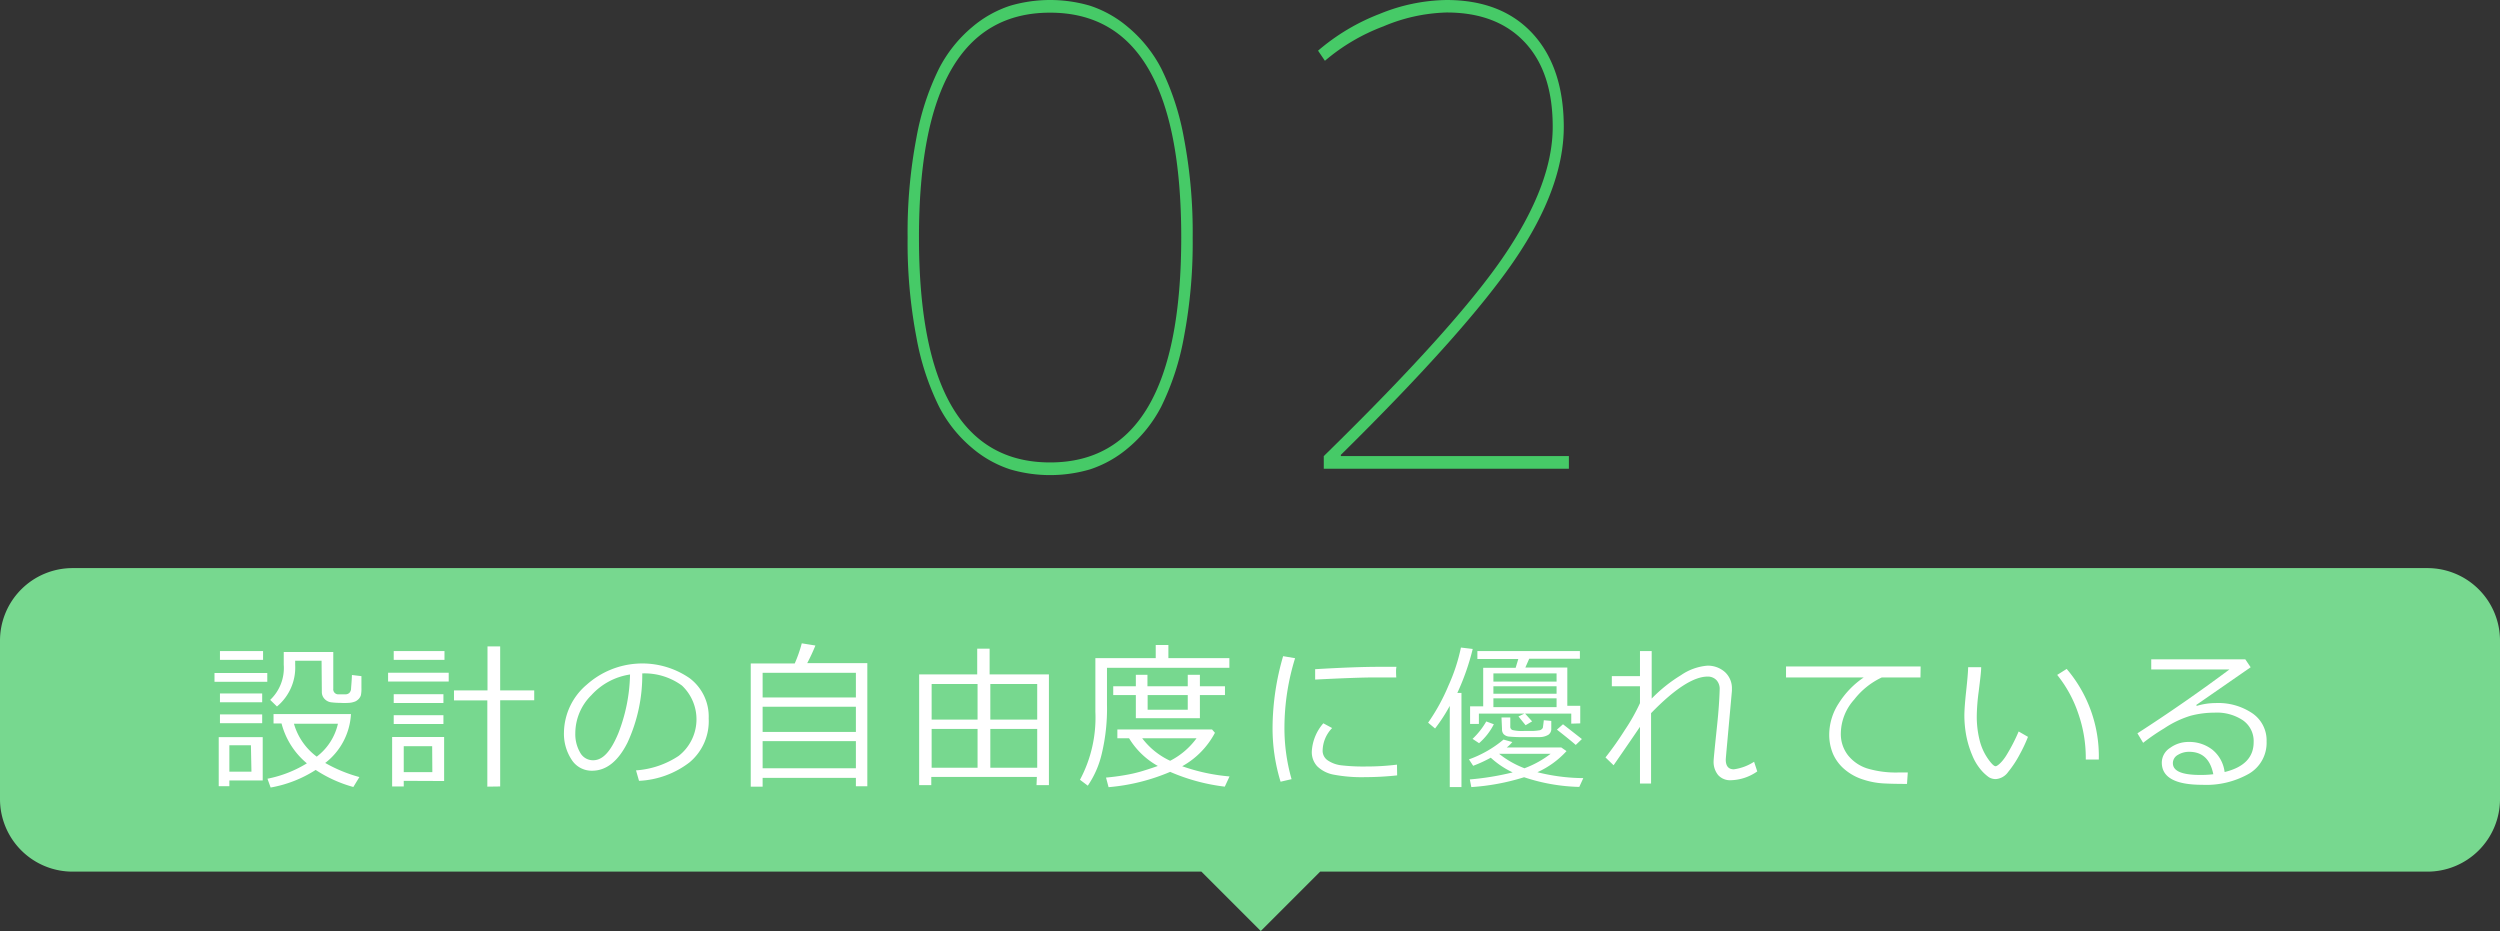
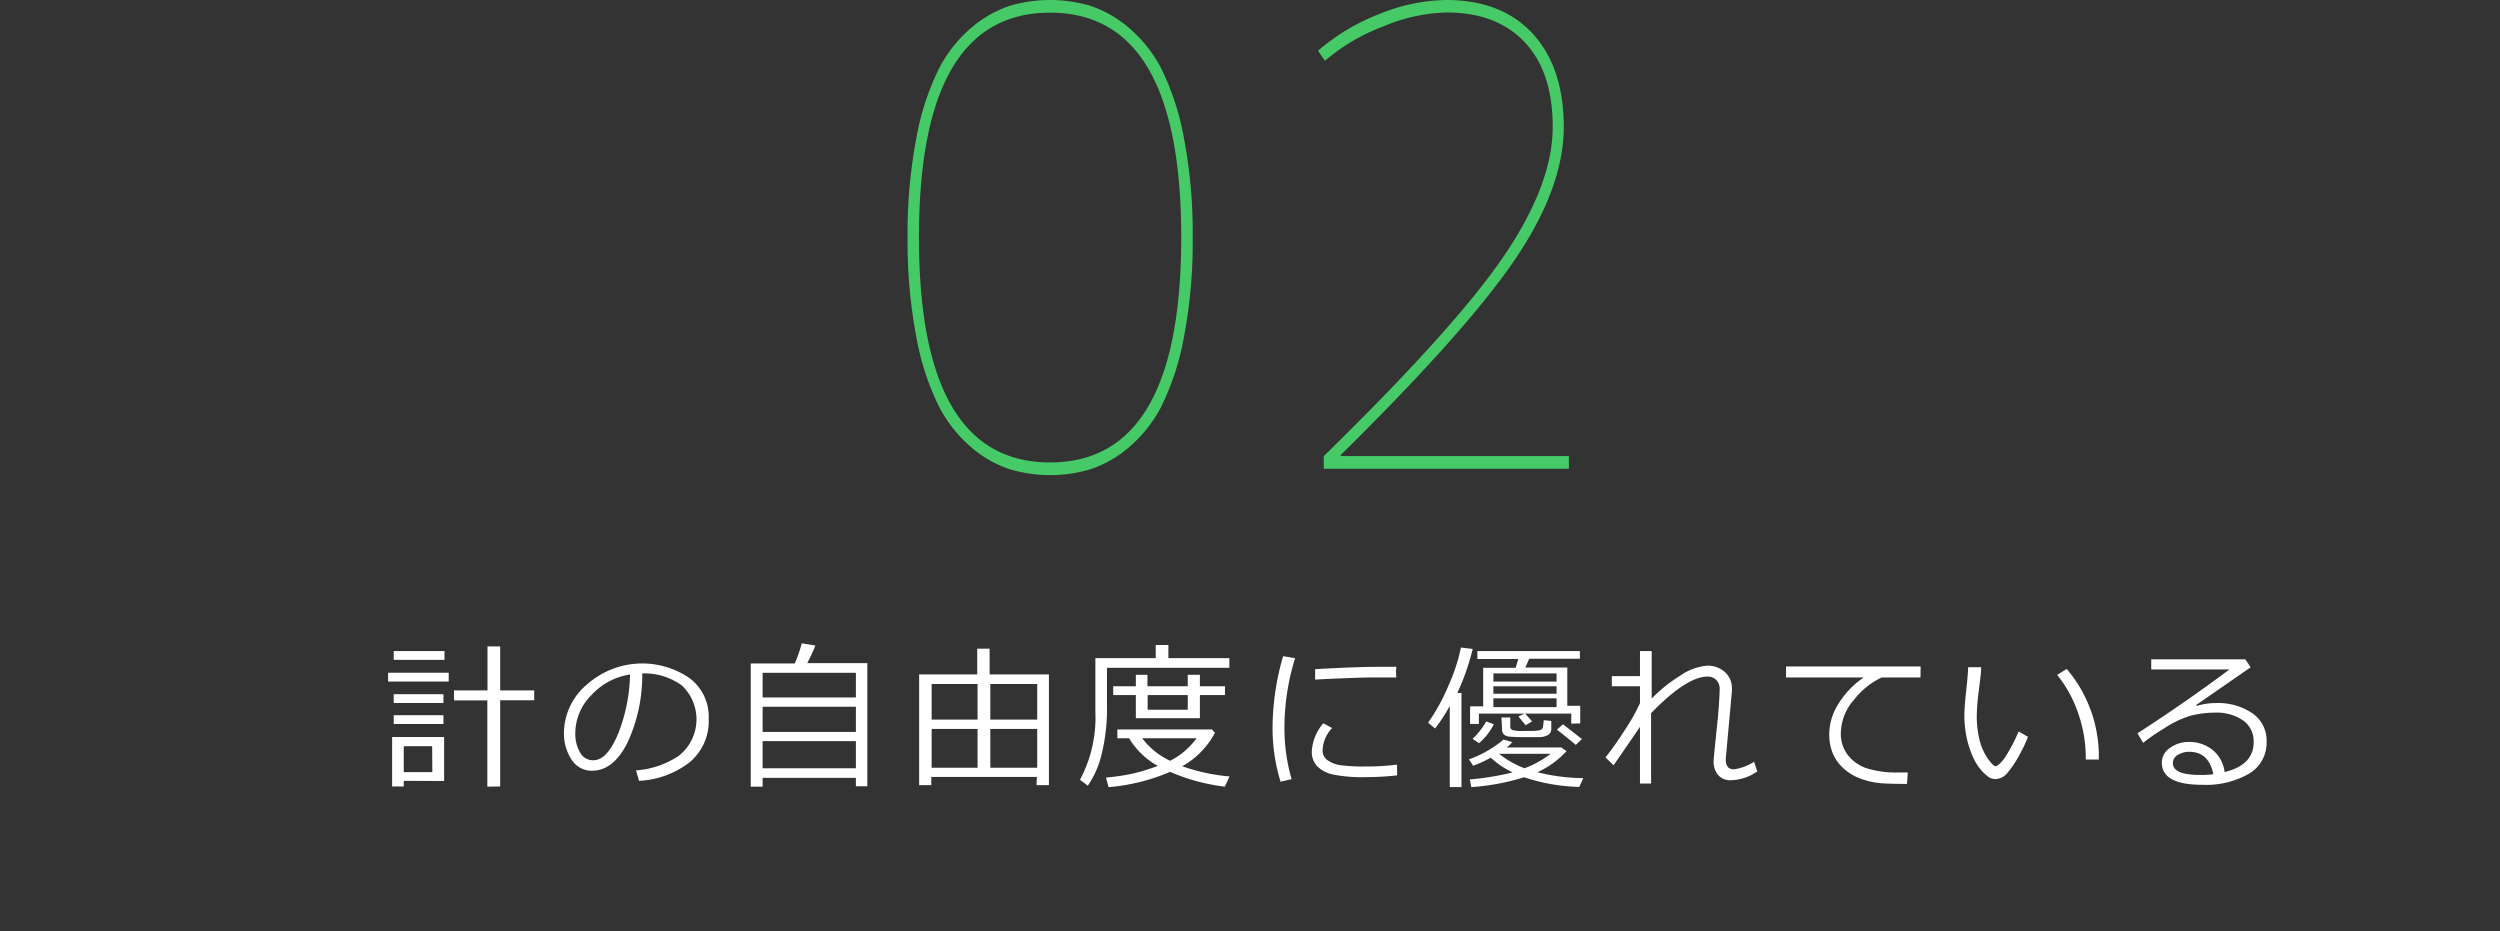
<svg xmlns="http://www.w3.org/2000/svg" viewBox="0 0 284.15 105.82">
  <rect x="0" y="0" width="284.15" height="105.82" fill="#333333" stroke="none" />
  <title>t2</title>
  <g id="レイヤー_2" data-name="レイヤー 2">
    <g id="レイヤー_1-2" data-name="レイヤー 1">
      <path d="M123.89,53.35a16.15,16.15,0,0,1-9.07,0,12.83,12.83,0,0,1-4.35-2.45,15.16,15.16,0,0,1-3.75-4.71,29.44,29.44,0,0,1-2.56-7.85,57.21,57.21,0,0,1-1-11.34,57.21,57.21,0,0,1,1-11.34,29.44,29.44,0,0,1,2.56-7.85,15.28,15.28,0,0,1,3.75-4.71A12.83,12.83,0,0,1,114.82.65a16.15,16.15,0,0,1,9.07,0,12.89,12.89,0,0,1,4.34,2.45A15.3,15.3,0,0,1,132,7.81a29.8,29.8,0,0,1,2.56,7.85,57.26,57.26,0,0,1,1,11.34,57.26,57.26,0,0,1-1,11.34A29.8,29.8,0,0,1,132,46.19a15.19,15.19,0,0,1-3.76,4.71A12.89,12.89,0,0,1,123.89,53.35ZM104.45,27q0,25.56,14.9,25.56T134.26,27q0-25.56-14.91-25.56T104.45,27Z" style="fill:#46ca67" />
      <path d="M150.59,6.91l-.78-1.15a23.88,23.88,0,0,1,7-4.18A20.76,20.76,0,0,1,164.39,0q6.29,0,9.81,3.82t3.54,10.58q0,6.92-5.54,15.08T152.4,51.7v.14h25.92v1.44H150.46V51.84Q165.49,37.15,171,29t5.48-14.62q0-6.2-3.18-9.58t-8.87-3.38A19.64,19.64,0,0,0,157.23,3,22.26,22.26,0,0,0,150.59,6.91Z" style="fill:#46ca67" />
-       <path d="M275.9,64.57H8.25A8.25,8.25,0,0,0,0,72.82v18a8.25,8.25,0,0,0,8.25,8.25h128.3l6.75,6.75,6.75-6.75H275.9a8.25,8.25,0,0,0,8.25-8.25v-18A8.25,8.25,0,0,0,275.9,64.57Z" style="fill:#77d88f" />
-       <path d="M24.38,77.49v-1h6v1Zm1.69,11.22v.65H24.86V83.78h5v4.93ZM25,75v-1H29.9v1Zm0,4.82v-1H29.8v1Zm0,2.38v-1H29.8v1Zm3.52,2.51H26.07v3h2.51Zm8.43,2a16.61,16.61,0,0,0,3.9,1.61l-.69,1.13a15,15,0,0,1-4.28-1.94,13.88,13.88,0,0,1-5.12,2l-.36-1a13.53,13.53,0,0,0,4.48-1.75A8.76,8.76,0,0,1,32,82.23h-.91V81.16h8.8A7.51,7.51,0,0,1,37,86.69Zm-.4-11.61h-3v.46a5.76,5.76,0,0,1-2.07,4.74l-.77-.75a5,5,0,0,0,1.54-4V74.11h5.63v4.17a.57.57,0,0,0,.58.64h.77a.69.69,0,0,0,.46-.15.73.73,0,0,0,.21-.45c0-.2.07-.74.1-1.6l1.08.13v1.33a3.66,3.66,0,0,1-.06.84,1.09,1.09,0,0,1-.23.4,1.27,1.27,0,0,1-.42.31,2.3,2.3,0,0,1-.77.16,7.87,7.87,0,0,1-.91,0,8.81,8.81,0,0,1-1-.06,1.25,1.25,0,0,1-.8-.39,1.13,1.13,0,0,1-.31-.8ZM36,86a6.5,6.5,0,0,0,2.41-3.74h-5A7.09,7.09,0,0,0,36,86Z" style="fill:#fff" />
      <path d="M44.11,77.46v-1H51v1Zm1.78,11.29v.64H44.57V83.77h5.91v5ZM44.75,75V74h5.77v1Zm0,4.9v-1h5.65v1Zm0,2.39v-1h5.65v1Zm4.37,2.52H45.89v2.95h3.25Zm6.27,4.6v-9.8H51.6V78.47h3.81v-5h1.44v5h3.87v1.12H56.85v9.8Z" style="fill:#fff" />
      <path d="M72.63,88.75l-.34-1.19a10,10,0,0,0,4.84-1.64,5.28,5.28,0,0,0,.38-8A7.21,7.21,0,0,0,73,76.54a18.28,18.28,0,0,1-1.69,7.89q-1.6,3.16-4,3.17a2.7,2.7,0,0,1-2.35-1.27,5.36,5.36,0,0,1-.86-3.1,7.25,7.25,0,0,1,2.6-5.42,9.48,9.48,0,0,1,11.68-.73,5.46,5.46,0,0,1,2.17,4.58,6.09,6.09,0,0,1-2.19,5A10.19,10.19,0,0,1,72.63,88.75Zm-1-12.09A7.4,7.4,0,0,0,67.23,79a6.11,6.11,0,0,0-1.84,4.34,4.15,4.15,0,0,0,.54,2.18,1.65,1.65,0,0,0,1.49.89c1.09,0,2-1,2.86-3.07A19.29,19.29,0,0,0,71.61,76.66Z" style="fill:#fff" />
      <path d="M97.28,88.41H86.68v1H85.33v-14h5a15.65,15.65,0,0,0,.8-2.29l1.55.25a22.21,22.21,0,0,1-.93,2h6.83v14H97.28Zm0-9.14v-2.8H86.68v2.8Zm-10.6,3.92h10.6V80.33H86.68Zm0,4.13h10.6V84.24H86.68Z" style="fill:#fff" />
      <path d="M117.85,88.31h-12v.93h-1.38V76.65h6.6V73.73h1.41v2.92h6.74V89.24h-1.41Zm-6.74-10.57h-5.22v4.05h5.22Zm-5.22,9.52h5.22V82.85h-5.22Zm12-5.47V77.74h-5.33v4.05Zm-5.33,5.47h5.33V82.85h-5.33Z" style="fill:#fff" />
      <path d="M125.82,75.9v4.2a22,22,0,0,1-.6,5.6,10.75,10.75,0,0,1-1.58,3.6l-.89-.67a15,15,0,0,0,1.75-7.74V74.8h6.86V73.31h1.44V74.8h6.93v1.1ZM133,87.73a22.68,22.68,0,0,1-7,1.74l-.29-1.09c.79-.07,1.53-.17,2.2-.29a16.47,16.47,0,0,0,1.69-.38c.45-.13,1.12-.34,2-.65a8.86,8.86,0,0,1-3.27-3.15H127v-1h10.76l.33.38a9.33,9.33,0,0,1-3.72,3.8,21.49,21.49,0,0,0,5.38,1.16l-.54,1.16A22.12,22.12,0,0,1,133,87.73Zm-3.9-6.1V79h-2.57V78h2.57v-1.3h1.32V78H135v-1.3h1.38V78h2.85v1h-2.85v2.63Zm3.9,4.84a8.49,8.49,0,0,0,3-2.56h-6.18A8.45,8.45,0,0,0,133,86.47ZM130.44,79v1.67H135V79Z" style="fill:#fff" />
      <path d="M146.8,88.56l-1.25.29a20.66,20.66,0,0,1-.91-6.27,29.49,29.49,0,0,1,1.2-8l1.36.23a26.79,26.79,0,0,0-1.21,7.8A21.1,21.1,0,0,0,146.8,88.56Zm12-.43a34.13,34.13,0,0,1-3.6.2,17.21,17.21,0,0,1-3.65-.29,3.61,3.61,0,0,1-1.83-.94,2.36,2.36,0,0,1-.62-1.7,5.3,5.3,0,0,1,1.31-3.19l1,.54a3.77,3.77,0,0,0-1.08,2.57,1.31,1.31,0,0,0,.59,1.11,3.46,3.46,0,0,0,1.56.56,22,22,0,0,0,2.78.13,28.58,28.58,0,0,0,3.52-.21ZM158.7,77l-2.63,0c-1.22,0-3.41.08-6.59.24,0-.26,0-.66,0-1.18q4.53-.27,7.36-.27c.93,0,1.56,0,1.87,0v.08C158.66,76.1,158.67,76.47,158.7,77Z" style="fill:#fff" />
      <path d="M164.78,89.46V80.23a18.8,18.8,0,0,1-1.67,2.57l-.79-.66a22.37,22.37,0,0,0,2.32-4.23,20.69,20.69,0,0,0,1.41-4.31l1.34.16a27.28,27.28,0,0,1-1.75,5h.47V89.46Zm4.66-3.34a14.73,14.73,0,0,1-2,.92l-.48-.73a12.85,12.85,0,0,0,3.93-2.25l1,.28a3.63,3.63,0,0,1-.64.62h6.21l.59.41a10.08,10.08,0,0,1-3.31,2.4l0,0a21.84,21.84,0,0,0,5.22.67l-.46,1a21.23,21.23,0,0,1-6.27-1.1,25.56,25.56,0,0,1-6,1.12l-.17-.87a31.12,31.12,0,0,0,4.87-.8A9.91,9.91,0,0,1,169.44,86.12Zm9.15-3.87V81.11h-10.5v1.17h-1v-2h1.49V75.9h3.69l.3-1h-4.65V74h11.65v.87h-5.76l-.44,1h4.77v4.35h1.47v2Zm-10.48,2.22-.74-.49A8.59,8.59,0,0,0,168.93,82l.86.32A7.15,7.15,0,0,1,168.11,84.47Zm8.81-7v-.93h-7.18v.93Zm-7.18,1.38h7.18V78h-7.18Zm0,1.52h7.18v-1h-7.18Zm3.56,6.94a11.27,11.27,0,0,0,2.94-1.63h-5.85A10.73,10.73,0,0,0,173.3,87.33Zm-2.64-5.76h1v1a.4.4,0,0,0,.26.43,4.78,4.78,0,0,0,1.31.1l1,0A6.32,6.32,0,0,0,175,83a.47.47,0,0,0,.24-.13.38.38,0,0,0,.13-.19c0-.06.05-.34.1-.82l.85.08v.89a.79.79,0,0,1-.34.69,2,2,0,0,1-1,.26c-.48,0-1,0-1.67,0a16.15,16.15,0,0,1-1.8-.06,1,1,0,0,1-.6-.27.8.8,0,0,1-.19-.57Zm2.74.88-.81-1,.73-.35.82.91Zm5.7,2.24c-.37-.33-1.08-.91-2.14-1.74l.69-.61L179.8,84Z" style="fill:#fff" />
      <path d="M186.4,82.61q-1,1.48-3,4.37l-.92-.89A36.08,36.08,0,0,0,184.66,83a21.7,21.7,0,0,0,1.74-3.08V78h-3.2V76.85h3.2V74h1.33v5.4a17,17,0,0,1,3.33-2.66,6.19,6.19,0,0,1,3-1.08,2.91,2.91,0,0,1,2,.73,2.49,2.49,0,0,1,.79,1.91v.22l-.52,5.75c-.12,1.3-.18,2-.18,2.07,0,.73.31,1.1.92,1.1a5.58,5.58,0,0,0,2.3-.86l.36,1.1a5.46,5.46,0,0,1-3,1,1.82,1.82,0,0,1-1.45-.59,2.37,2.37,0,0,1-.51-1.61c0-.2.14-1.59.41-4.18.16-1.53.25-2.86.28-4a1.46,1.46,0,0,0-.37-1,1.35,1.35,0,0,0-1-.4c-1.59,0-3.73,1.38-6.43,4.16v8H186.4Z" style="fill:#fff" />
      <path d="M218.28,77h-4.4a8.6,8.6,0,0,0-3.13,2.51,5.84,5.84,0,0,0-1.52,3.8,3.93,3.93,0,0,0,.81,2.53,4.59,4.59,0,0,0,2.15,1.49,11.31,11.31,0,0,0,3.59.47l1.06,0-.09,1.3h0q-1.64,0-2.7-.06a8.87,8.87,0,0,1-2.26-.43,6,6,0,0,1-2.09-1.13,4.87,4.87,0,0,1-1.35-1.77,5.64,5.64,0,0,1-.44-2.27,6.57,6.57,0,0,1,1.08-3.5,9.94,9.94,0,0,1,2.84-2.94H203V75.75h15.3Z" style="fill:#fff" />
      <path d="M230.5,83.75a16.62,16.62,0,0,1-.94,2,12.07,12.07,0,0,1-1.32,2,1.88,1.88,0,0,1-1.39.8,1.48,1.48,0,0,1-.79-.21,4.89,4.89,0,0,1-.89-.82,6.07,6.07,0,0,1-1-1.66,11.19,11.19,0,0,1-.68-2.22,12.8,12.8,0,0,1-.22-2.26c0-.66.07-1.59.2-2.79s.22-2.18.23-2.76h1.48c0,.53-.12,1.45-.28,2.76a23,23,0,0,0-.22,2.78,11,11,0,0,0,.32,2.75,6.36,6.36,0,0,0,.93,2.09c.41.59.71.88.89.88s.72-.42,1.23-1.25a20.15,20.15,0,0,0,1.39-2.7Zm8.05,2.58-1.48,0v-.16a15.27,15.27,0,0,0-.85-5.06,14.21,14.21,0,0,0-2.4-4.4l1.08-.68A15.3,15.3,0,0,1,238.55,86.33Z" style="fill:#fff" />
      <path d="M252.85,87.75q3.3-.8,3.3-3.4a2.88,2.88,0,0,0-1.22-2.48A5.33,5.33,0,0,0,251.7,81a10.66,10.66,0,0,0-2.71.35,11.26,11.26,0,0,0-3,1.43,23.36,23.36,0,0,0-2.4,1.65l-.65-1.08q5.35-3.45,10.46-7.26l-8.89,0V74.94H255.2l.61.9-6.19,4.29.07.1a7.48,7.48,0,0,1,2.13-.32A6.91,6.91,0,0,1,256,81.07a3.72,3.72,0,0,1,1.62,3.21,4.06,4.06,0,0,1-2,3.66,9.83,9.83,0,0,1-5.32,1.26q-4.59,0-4.59-2.53a2,2,0,0,1,.95-1.67,3.51,3.51,0,0,1,2.08-.67,4.26,4.26,0,0,1,2.73.89A3.87,3.87,0,0,1,252.85,87.75Zm-1.29.23c-.34-1.69-1.25-2.53-2.74-2.53a2.41,2.41,0,0,0-1.28.35,1.07,1.07,0,0,0-.57.94c0,.89,1,1.34,3.11,1.34A11.37,11.37,0,0,0,251.56,88Z" style="fill:#fff" />
    </g>
  </g>
</svg>